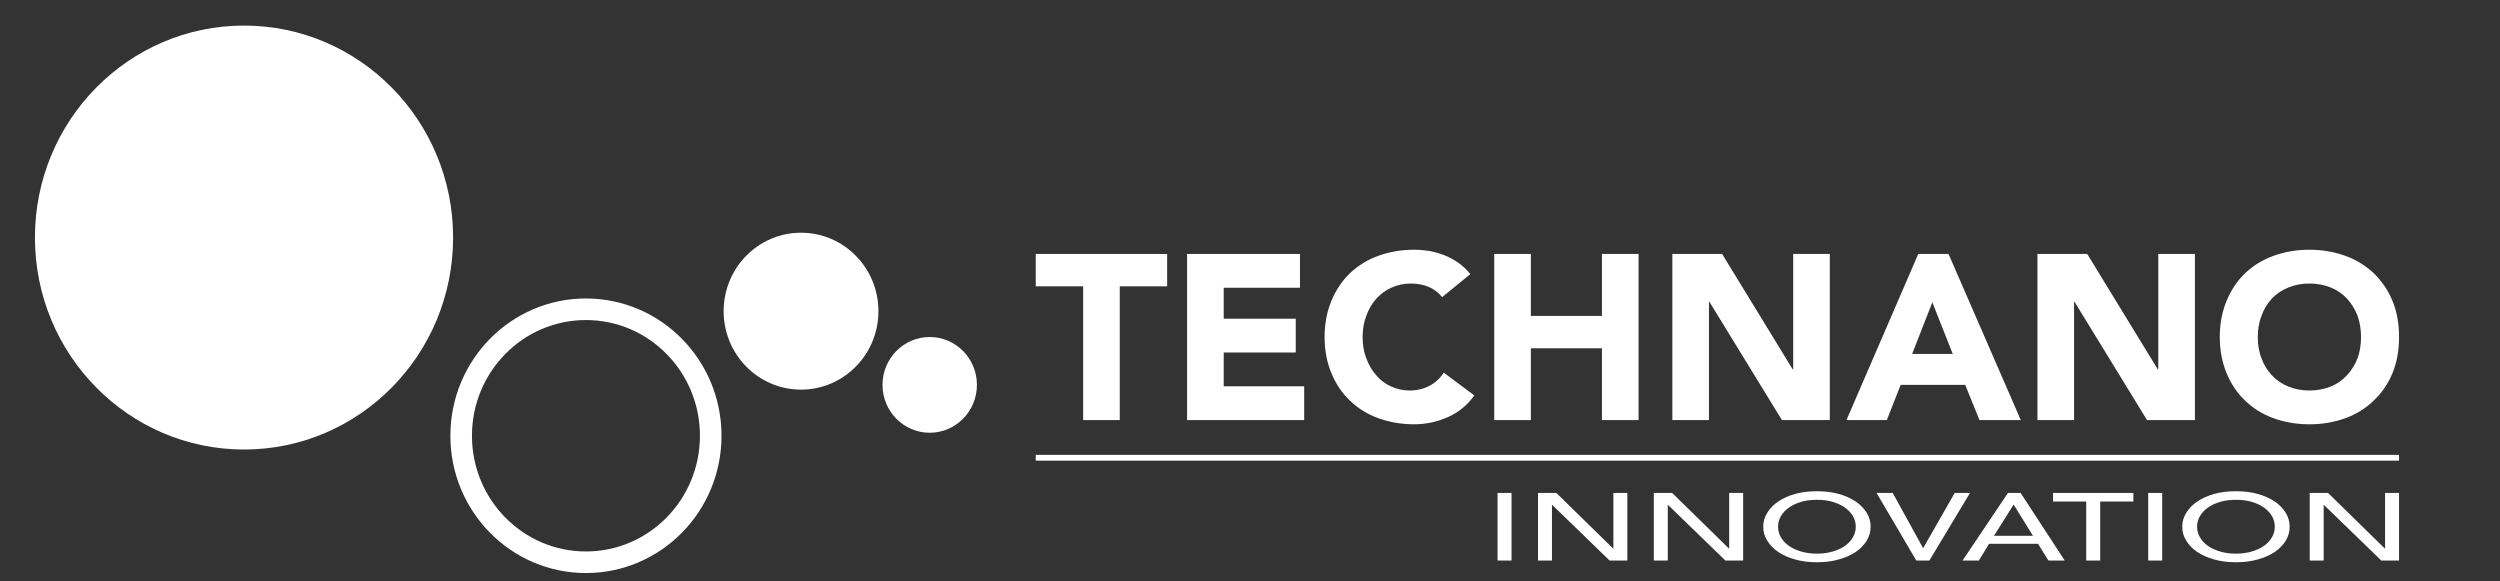
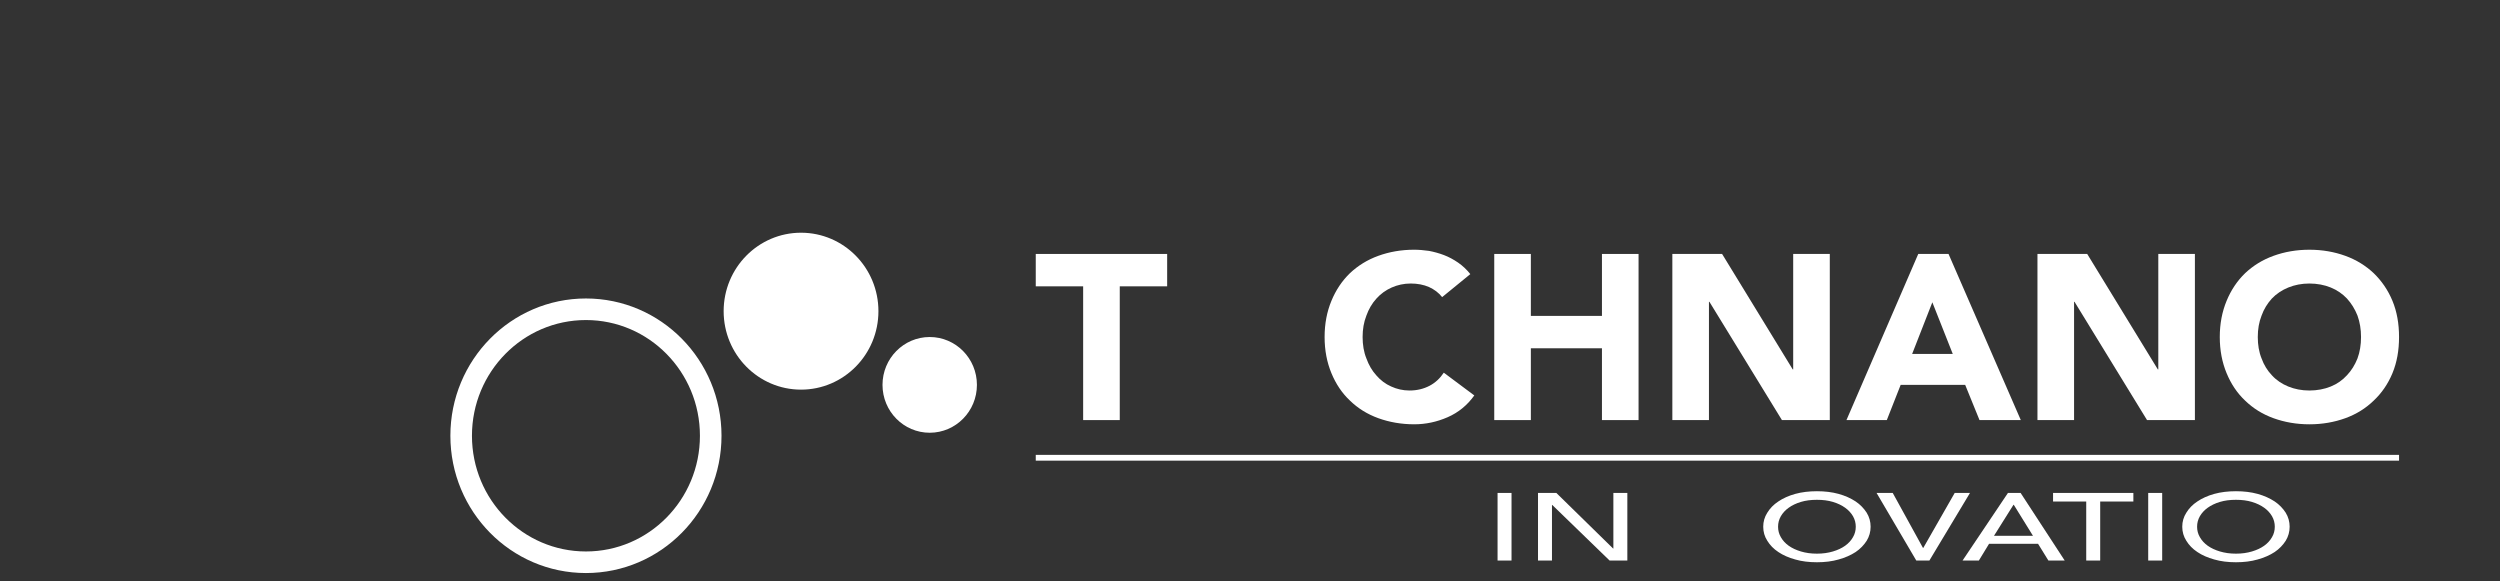
<svg xmlns="http://www.w3.org/2000/svg" xml:space="preserve" width="327mm" height="76mm" version="1.1" style="shape-rendering:geometricPrecision; text-rendering:geometricPrecision; image-rendering:optimizeQuality; fill-rule:evenodd; clip-rule:evenodd" viewBox="0 0 32700 7600">
  <rect x="0" y="0" width="32700" height="7600" fill="#333333" stroke="none" />
  <defs>
    <style type="text/css">
   
    .str0 {stroke:white;stroke-width:282.22;stroke-miterlimit:22.926}
    .fil1 {fill:none}
    .fil0 {fill:white}
    .fil2 {fill:white;fill-rule:nonzero}
   
  </style>
  </defs>
  <g id="Слой_x0020_2">
-     <ellipse class="fil0" cx="3191.75" cy="3107.18" rx="2734.79" ry="2772.51" />
    <ellipse class="fil1 str0" cx="7664.12" cy="5699.7" rx="1632.06" ry="1654.57" />
    <ellipse class="fil0" cx="10477.56" cy="4070.19" rx="1012.3" ry="1026.26" />
    <ellipse class="fil0" cx="12160.63" cy="5034.21" rx="617.53" ry="626.05" />
    <polygon class="fil2" points="14167.65,3745.23 13547.68,3745.23 13547.68,3321.68 15266.41,3321.68 15266.41,3745.23 14646.44,3745.23 14646.44,5494.65 14167.65,5494.65 " />
-     <polygon id="_1" class="fil2" points="15527.29,3321.68 17003.56,3321.68 17003.56,3763.64 16006.08,3763.64 16006.08,4168.77 16948.32,4168.77 16948.32,4610.73 16006.08,4610.73 16006.08,5052.69 17058.81,5052.69 17058.81,5494.65 15527.29,5494.65 " />
    <path id="_2" class="fil2" d="M18863.47 3886.41c-46.04,-58.31 -104.35,-101.28 -171.87,-131.97 -70.59,-30.7 -150.39,-46.04 -239.4,-46.04 -89,0 -171.87,18.41 -248.6,52.17 -76.73,33.77 -144.25,82.87 -199.49,144.26 -58.32,64.45 -101.29,138.11 -131.98,224.04 -33.76,85.94 -49.1,178.02 -49.1,279.3 0,101.28 15.34,196.42 49.1,279.29 30.69,85.94 73.66,159.6 128.91,220.98 55.24,64.45 119.69,113.56 196.42,147.32 73.66,33.76 153.46,52.18 239.4,52.18 98.21,0 184.15,-21.49 260.88,-61.39 76.72,-39.9 138.11,-98.21 187.21,-171.87l399 297.71c-92.08,128.9 -208.71,224.05 -349.89,285.43 -141.18,61.38 -285.43,92.07 -435.82,92.07 -168.8,0 -325.33,-27.62 -469.58,-79.79 -144.25,-52.18 -267.02,-128.91 -371.37,-230.19 -104.35,-98.21 -184.15,-217.91 -242.46,-359.09 -58.32,-141.18 -89.01,-297.71 -89.01,-472.65 0,-174.94 30.69,-331.47 89.01,-472.65 58.31,-141.18 138.11,-260.88 242.46,-362.16 104.35,-98.22 227.12,-174.95 371.37,-227.12 144.25,-52.18 300.78,-79.8 469.58,-79.8 61.38,0 125.84,6.14 193.36,15.35 64.45,12.27 131.97,30.69 196.42,55.24 64.46,24.55 125.84,58.31 184.15,98.21 58.32,39.9 113.56,92.08 159.6,150.39l-368.3 300.78z" />
    <polygon id="_3" class="fil2" points="19544.82,3321.68 20023.61,3321.68 20023.61,4131.94 20953.56,4131.94 20953.56,3321.68 21432.35,3321.68 21432.35,5494.65 20953.56,5494.65 20953.56,4555.49 20023.61,4555.49 20023.61,5494.65 19544.82,5494.65 " />
    <polygon id="_4" class="fil2" points="21874.31,3321.68 22524.97,3321.68 23448.79,4831.71 23454.93,4831.71 23454.93,3321.68 23933.72,3321.68 23933.72,5494.65 23307.61,5494.65 22359.24,3947.79 22353.1,3947.79 22353.1,5494.65 21874.31,5494.65 " />
    <path id="_5" class="fil2" d="M25090.79 3321.68l395.93 0 945.3 2172.97 -540.18 0 -187.21 -460.37 -844.02 0 -181.08 460.37 -527.9 0 939.16 -2172.97zm184.15 632.25l-263.94 675.22 530.96 0 -267.02 -675.22z" />
    <polygon id="_6" class="fil2" points="26649.93,3321.68 27300.59,3321.68 28224.41,4831.71 28230.55,4831.71 28230.55,3321.68 28709.34,3321.68 28709.34,5494.65 28083.23,5494.65 27134.86,3947.79 27128.72,3947.79 27128.72,5494.65 26649.93,5494.65 " />
-     <path id="_7" class="fil2" d="M29034.67 4408.17c0,-174.94 30.69,-331.47 89.01,-472.65 58.31,-141.18 138.11,-260.88 242.46,-362.16 104.35,-98.22 227.12,-174.95 371.37,-227.12 144.25,-52.18 300.78,-79.8 469.58,-79.8 168.8,0 325.33,27.62 469.58,79.8 144.25,52.17 267.02,128.9 371.37,227.12 104.35,101.28 187.22,220.98 245.53,362.16 58.32,141.18 85.94,297.71 85.94,472.65 0,174.94 -27.62,331.47 -85.94,472.65 -58.31,141.18 -141.18,260.88 -245.53,359.09 -104.35,101.28 -227.12,178.01 -371.37,230.19 -144.25,52.17 -300.78,79.79 -469.58,79.79 -168.8,0 -325.33,-27.62 -469.58,-79.79 -144.25,-52.18 -267.02,-128.91 -371.37,-230.19 -104.35,-98.21 -184.15,-217.91 -242.46,-359.09 -58.32,-141.18 -89.01,-297.71 -89.01,-472.65zm497.21 0c0,101.28 15.34,196.42 49.1,279.29 30.69,85.94 76.73,159.6 135.04,220.98 58.32,64.45 131.98,113.56 214.85,147.32 82.86,33.76 174.94,52.18 276.22,52.18 101.28,0 196.43,-18.42 279.29,-52.18 82.87,-33.76 153.46,-82.87 211.78,-147.32 58.31,-61.38 104.35,-135.04 138.11,-220.98 30.69,-82.87 46.04,-178.01 46.04,-279.29 0,-101.28 -15.35,-193.36 -46.04,-279.3 -33.76,-85.93 -79.8,-159.59 -138.11,-224.04 -58.32,-61.39 -128.91,-110.49 -211.78,-144.26 -82.86,-33.76 -178.01,-52.17 -279.29,-52.17 -101.28,0 -193.36,18.41 -276.22,52.17 -82.87,33.77 -156.53,82.87 -214.85,144.26 -58.31,64.45 -104.35,138.11 -135.04,224.04 -33.76,85.94 -49.1,178.02 -49.1,279.3z" />
+     <path id="_7" class="fil2" d="M29034.67 4408.17c0,-174.94 30.69,-331.47 89.01,-472.65 58.31,-141.18 138.11,-260.88 242.46,-362.16 104.35,-98.22 227.12,-174.95 371.37,-227.12 144.25,-52.18 300.78,-79.8 469.58,-79.8 168.8,0 325.33,27.62 469.58,79.8 144.25,52.17 267.02,128.9 371.37,227.12 104.35,101.28 187.22,220.98 245.53,362.16 58.32,141.18 85.94,297.71 85.94,472.65 0,174.94 -27.62,331.47 -85.94,472.65 -58.31,141.18 -141.18,260.88 -245.53,359.09 -104.35,101.28 -227.12,178.01 -371.37,230.19 -144.25,52.17 -300.78,79.79 -469.58,79.79 -168.8,0 -325.33,-27.62 -469.58,-79.79 -144.25,-52.18 -267.02,-128.91 -371.37,-230.19 -104.35,-98.21 -184.15,-217.91 -242.46,-359.09 -58.32,-141.18 -89.01,-297.71 -89.01,-472.65m497.21 0c0,101.28 15.34,196.42 49.1,279.29 30.69,85.94 76.73,159.6 135.04,220.98 58.32,64.45 131.98,113.56 214.85,147.32 82.86,33.76 174.94,52.18 276.22,52.18 101.28,0 196.43,-18.42 279.29,-52.18 82.87,-33.76 153.46,-82.87 211.78,-147.32 58.31,-61.38 104.35,-135.04 138.11,-220.98 30.69,-82.87 46.04,-178.01 46.04,-279.29 0,-101.28 -15.35,-193.36 -46.04,-279.3 -33.76,-85.93 -79.8,-159.59 -138.11,-224.04 -58.32,-61.39 -128.91,-110.49 -211.78,-144.26 -82.86,-33.76 -178.01,-52.17 -279.29,-52.17 -101.28,0 -193.36,18.41 -276.22,52.17 -82.87,33.77 -156.53,82.87 -214.85,144.26 -58.31,64.45 -104.35,138.11 -135.04,224.04 -33.76,85.94 -49.1,178.02 -49.1,279.3z" />
    <polygon class="fil2" points="19588.06,6447.6 19770.74,6447.6 19770.74,7331.79 19588.06,7331.79 " />
    <polygon id="_1_0" class="fil2" points="20117.11,6447.6 20356.89,6447.6 21099.09,7174.43 21102.9,7174.43 21102.9,6447.6 21285.6,6447.6 21285.6,7331.79 21053.42,7331.79 20303.6,6604.96 20299.79,6604.96 20299.79,7331.79 20117.11,7331.79 " />
-     <polygon id="_2_1" class="fil2" points="21631.96,6447.6 21871.74,6447.6 22613.93,7174.43 22617.74,7174.43 22617.74,6447.6 22800.44,6447.6 22800.44,7331.79 22568.26,7331.79 21818.45,6604.96 21814.64,6604.96 21814.64,7331.79 21631.96,7331.79 " />
    <path id="_3_2" class="fil2" d="M23765.29 7354.27c-102.77,0 -197.92,-11.24 -283.56,-36.22 -85.64,-23.73 -159.86,-56.2 -220.75,-97.41 -62.81,-41.21 -110.39,-91.16 -144.64,-147.36 -36.15,-56.2 -53.28,-117.39 -53.28,-183.58 0,-66.19 17.13,-127.39 53.28,-183.58 34.25,-56.2 81.83,-106.16 144.64,-147.37 60.89,-41.21 135.11,-74.93 220.75,-98.66 85.64,-23.73 180.79,-34.97 283.56,-34.97 102.77,0 197.92,11.24 283.56,34.97 85.64,23.73 159.85,57.45 222.67,98.66 60.89,41.21 108.47,91.17 144.63,147.37 34.25,56.19 51.38,117.39 51.38,183.58 0,66.19 -17.13,127.38 -51.38,183.58 -36.16,56.2 -83.74,106.15 -144.63,147.36 -62.82,41.21 -137.03,73.68 -222.67,97.41 -85.64,24.98 -180.79,36.22 -283.56,36.22zm0 -112.4c78.02,0 146.53,-9.99 209.35,-28.72 62.8,-18.73 116.07,-43.71 159.85,-74.93 43.77,-31.22 78.02,-68.69 102.77,-112.4 24.73,-42.46 36.15,-87.42 36.15,-136.12 0,-48.71 -11.42,-93.67 -36.15,-137.38 -24.75,-42.46 -59,-79.92 -102.77,-111.14 -43.78,-31.23 -97.05,-57.45 -159.85,-76.18 -62.82,-18.74 -131.33,-27.48 -209.35,-27.48 -78.02,0 -146.54,8.74 -209.33,27.48 -62.8,18.73 -116.09,44.95 -159.87,76.18 -43.77,31.22 -78.02,68.68 -102.76,111.14 -24.74,43.71 -36.16,88.67 -36.16,137.38 0,48.7 11.42,93.66 36.16,136.12 24.74,43.71 58.99,81.18 102.76,112.4 43.78,31.22 97.07,56.2 159.87,74.93 62.79,18.73 131.31,28.72 209.33,28.72z" />
    <polygon id="_4_3" class="fil2" points="24545.55,6447.6 24756.79,6447.6 25152.63,7166.94 25156.44,7166.94 25567.5,6447.6 25767.33,6447.6 25236.37,7331.79 25065.08,7331.79 " />
    <path id="_5_4" class="fil2" d="M26264.03 6447.6l165.57 0 576.63 884.19 -213.14 0 -135.13 -218.55 -641.33 0 -133.22 218.55 -213.14 0 593.76 -884.19zm327.33 560.74l-251.21 -405.88 -3.8 0 -255.02 405.88 510.03 0z" />
    <polygon id="_6_5" class="fil2" points="27287.9,6560 26853.99,6560 26853.99,6447.6 27904.49,6447.6 27904.49,6560 27470.58,6560 27470.58,7331.79 27287.9,7331.79 " />
    <polygon id="_7_6" class="fil2" points="28098.61,6447.6 28281.29,6447.6 28281.29,7331.79 28098.61,7331.79 " />
    <path id="_8" class="fil2" d="M29246.16 7354.27c-102.77,0 -197.92,-11.24 -283.56,-36.22 -85.65,-23.73 -159.86,-56.2 -220.75,-97.41 -62.82,-41.21 -110.39,-91.16 -144.65,-147.36 -36.14,-56.2 -53.27,-117.39 -53.27,-183.58 0,-66.19 17.13,-127.39 53.27,-183.58 34.26,-56.2 81.83,-106.16 144.65,-147.37 60.89,-41.21 135.1,-74.93 220.75,-98.66 85.64,-23.73 180.79,-34.97 283.56,-34.97 102.77,0 197.92,11.24 283.56,34.97 85.64,23.73 159.85,57.45 222.66,98.66 60.9,41.21 108.47,91.17 144.63,147.37 34.26,56.19 51.39,117.39 51.39,183.58 0,66.19 -17.13,127.38 -51.39,183.58 -36.16,56.2 -83.73,106.15 -144.63,147.36 -62.81,41.21 -137.02,73.68 -222.66,97.41 -85.64,24.98 -180.79,36.22 -283.56,36.22zm0 -112.4c78.02,0 146.53,-9.99 209.34,-28.72 62.8,-18.73 116.08,-43.71 159.86,-74.93 43.76,-31.22 78.02,-68.69 102.77,-112.4 24.73,-42.46 36.14,-87.42 36.14,-136.12 0,-48.71 -11.41,-93.67 -36.14,-137.38 -24.75,-42.46 -59.01,-79.92 -102.77,-111.14 -43.78,-31.23 -97.06,-57.45 -159.86,-76.18 -62.81,-18.74 -131.32,-27.48 -209.34,-27.48 -78.03,0 -146.54,8.74 -209.34,27.48 -62.8,18.73 -116.08,44.95 -159.87,76.18 -43.76,31.22 -78.02,68.68 -102.75,111.14 -24.75,43.71 -36.16,88.67 -36.16,137.38 0,48.7 11.41,93.66 36.16,136.12 24.73,43.71 58.99,81.18 102.75,112.4 43.79,31.22 97.07,56.2 159.87,74.93 62.8,18.73 131.31,28.72 209.34,28.72z" />
-     <polygon id="_9" class="fil2" points="30211.02,6447.6 30450.8,6447.6 31193,7174.43 31196.81,7174.43 31196.81,6447.6 31379.51,6447.6 31379.51,7331.79 31147.33,7331.79 30397.51,6604.96 30393.7,6604.96 30393.7,7331.79 30211.02,7331.79 " />
    <rect class="fil0" x="13547.68" y="5949.7" width="17831.83" height="75.6" />
  </g>
</svg>